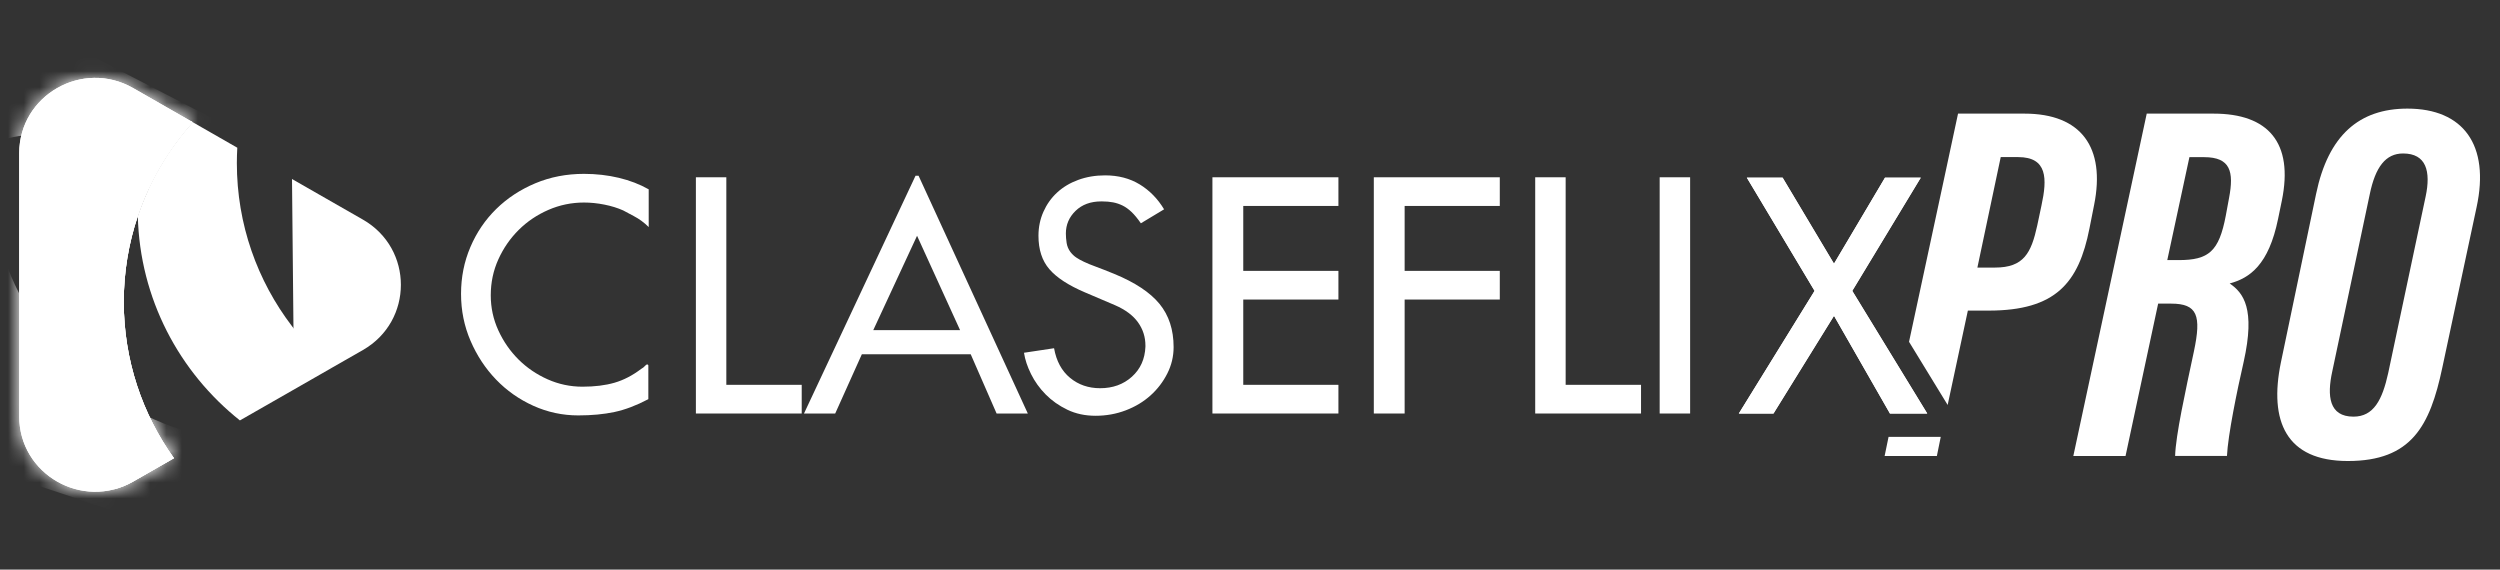
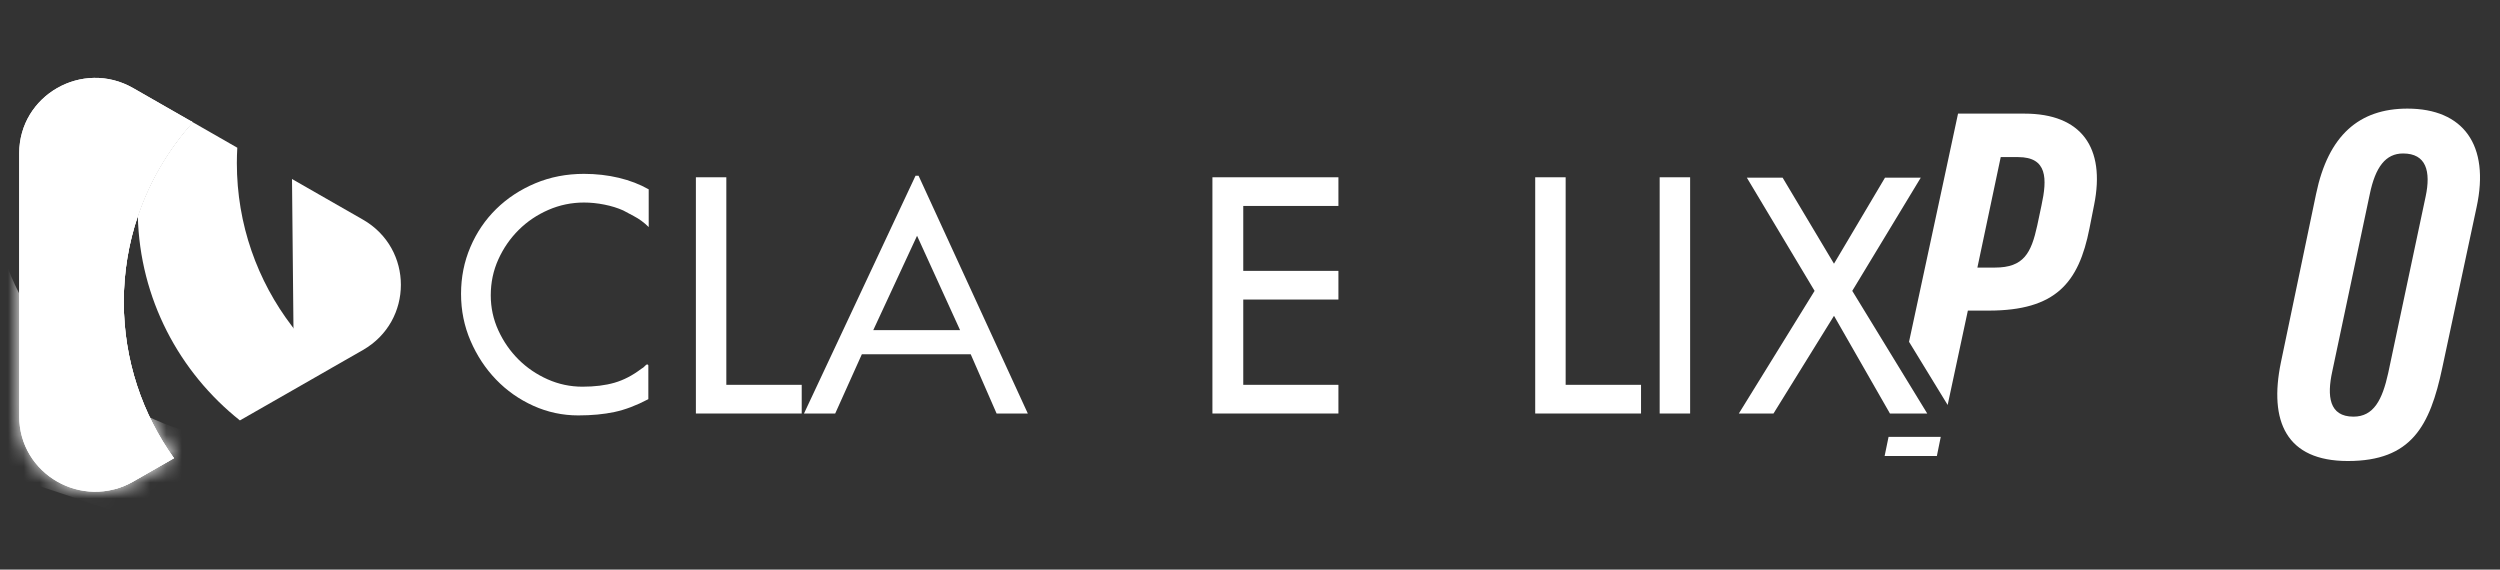
<svg xmlns="http://www.w3.org/2000/svg" width="158" height="36" viewBox="0 0 158 36" fill="none">
  <rect x="0" y="0" width="158" height="36" fill="#333333" stroke="none" />
  <path d="M40.974 25.228C40.22 25.626 39.507 25.896 38.833 26.039C38.16 26.182 37.397 26.254 36.547 26.254C35.553 26.254 34.606 26.051 33.708 25.646C32.81 25.24 32.024 24.688 31.351 23.988C30.677 23.288 30.14 22.473 29.739 21.543C29.338 20.612 29.138 19.623 29.138 18.573C29.138 17.523 29.334 16.538 29.728 15.615C30.12 14.693 30.666 13.89 31.363 13.206C32.061 12.523 32.883 11.982 33.83 11.584C34.776 11.187 35.802 10.988 36.909 10.988C37.679 10.988 38.413 11.072 39.11 11.238C39.808 11.405 40.437 11.648 40.998 11.966V14.35C40.71 14.064 40.397 13.834 40.06 13.659C39.724 13.483 39.499 13.365 39.387 13.3C39.034 13.142 38.637 13.018 38.197 12.931C37.755 12.843 37.326 12.8 36.91 12.8C36.124 12.8 35.374 12.954 34.661 13.264C33.947 13.575 33.321 13.996 32.785 14.528C32.247 15.062 31.818 15.681 31.497 16.389C31.176 17.096 31.016 17.856 31.016 18.666C31.016 19.446 31.176 20.185 31.497 20.885C31.818 21.584 32.243 22.196 32.772 22.722C33.301 23.246 33.914 23.664 34.612 23.974C35.31 24.284 36.044 24.439 36.813 24.439C37.582 24.439 38.257 24.355 38.834 24.189C39.411 24.022 39.972 23.732 40.518 23.318L40.662 23.223C40.791 23.096 40.862 23.032 40.879 23.032C40.943 23.032 40.975 23.057 40.975 23.104V25.228H40.974Z" fill="white" />
  <path d="M43.98 26.135V11.204H45.904V24.321H50.668V26.134H43.98V26.135Z" fill="white" />
  <path d="M57.861 11.108H58.054L64.958 26.134H62.985L61.349 22.389H54.469L52.785 26.134H50.812L57.861 11.108ZM55.191 20.863H60.676L57.958 14.901L55.191 20.863Z" fill="white" />
-   <path d="M74.172 21.937C74.172 22.525 74.039 23.082 73.774 23.606C73.509 24.131 73.157 24.592 72.715 24.99C72.274 25.388 71.753 25.702 71.152 25.932C70.55 26.162 69.913 26.277 69.239 26.277C68.582 26.277 67.988 26.15 67.459 25.896C66.93 25.642 66.473 25.32 66.088 24.93C65.703 24.54 65.394 24.11 65.162 23.641C64.929 23.172 64.781 22.723 64.716 22.294L66.617 22.008C66.761 22.818 67.098 23.443 67.628 23.88C68.157 24.317 68.791 24.535 69.529 24.535C70.331 24.535 71 24.293 71.538 23.808C72.075 23.323 72.359 22.691 72.391 21.911V21.839C72.391 21.299 72.235 20.81 71.922 20.372C71.609 19.935 71.124 19.573 70.467 19.287L68.566 18.477C67.523 18.032 66.774 17.543 66.317 17.009C65.859 16.477 65.631 15.774 65.631 14.899C65.631 14.359 65.735 13.854 65.944 13.384C66.152 12.915 66.44 12.509 66.81 12.168C67.179 11.826 67.624 11.56 68.145 11.369C68.666 11.178 69.231 11.083 69.841 11.083C70.675 11.083 71.404 11.274 72.03 11.655C72.655 12.037 73.169 12.562 73.57 13.229L72.103 14.112C71.894 13.81 71.698 13.572 71.513 13.397C71.329 13.222 71.14 13.086 70.948 12.991C70.755 12.896 70.554 12.829 70.346 12.789C70.137 12.749 69.905 12.729 69.648 12.729H69.6C68.927 12.729 68.385 12.929 67.976 13.326C67.567 13.724 67.363 14.2 67.363 14.757C67.363 14.948 67.379 15.147 67.411 15.354C67.443 15.561 67.523 15.752 67.651 15.926C67.763 16.069 67.884 16.184 68.013 16.271C68.141 16.359 68.305 16.45 68.506 16.545C68.706 16.641 68.96 16.745 69.264 16.856C69.568 16.968 69.953 17.119 70.419 17.309C71.734 17.85 72.688 18.482 73.282 19.206C73.874 19.93 74.172 20.84 74.172 21.937Z" fill="white" />
  <path d="M76.625 26.135V11.204H84.588V13.016H78.574V17.119H84.588V18.931H78.574V24.321H84.588V26.134H76.625V26.135Z" fill="white" />
-   <path d="M86.825 26.135V11.204H94.787V13.016H88.773V17.119H94.787V18.931H88.773V26.134H86.825V26.135Z" fill="white" />
  <path d="M97.025 26.135V11.204H98.949V24.321H103.713V26.134H97.025V26.135Z" fill="white" />
  <path d="M106.816 11.204V26.134H104.891V11.204H106.816Z" fill="white" />
  <path d="M119.445 26.135L115.909 19.958L112.084 26.135H109.894L114.682 18.383L110.4 11.228H112.661L115.908 16.666L119.132 11.228H121.393L117.063 18.383L121.802 26.135H119.445Z" fill="white" />
-   <path d="M119.445 26.135L115.909 19.958L112.084 26.135H109.894L114.682 18.383L110.4 11.228H112.661L115.908 16.666L119.132 11.228H121.393L117.063 18.383L121.802 26.135H119.445Z" fill="white" />
  <path d="M119.108 28.82H122.41L122.655 27.612H119.357L119.108 28.82Z" fill="white" />
  <path d="M127.951 7.181H123.748L123.215 9.668L122.892 11.177L120.651 21.602L123.092 25.594L124.369 19.63H125.682C129.916 19.63 131.377 17.884 132.055 14.432L132.349 12.946C133.076 9.319 131.539 7.181 127.951 7.181ZM129.019 12.996L128.754 14.25C128.372 15.99 127.907 16.911 126.079 16.911H124.971L126.446 9.928H127.541C129.403 9.928 129.39 11.29 129.019 12.996Z" fill="white" />
-   <path d="M143.975 13.832L144.212 12.684C144.964 9.005 143.346 7.181 139.902 7.181H135.673L131.034 28.819H134.334L136.395 19.189H137.213C138.884 19.189 139.133 19.946 138.656 22.203C138.109 24.775 137.505 27.503 137.468 28.817H140.744C140.805 27.506 141.383 24.681 141.801 22.864C142.549 19.51 141.79 18.514 140.916 17.915C142.179 17.577 143.38 16.746 143.975 13.832ZM140.878 12.502L140.67 13.628C140.241 15.895 139.59 16.438 137.693 16.438H136.972L138.371 9.932H139.298C140.978 9.932 141.188 10.861 140.878 12.502Z" fill="white" />
  <path d="M152.15 6.864C149.094 6.864 147.146 8.557 146.377 12.255L144.153 22.903C143.385 26.632 144.491 29.136 148.383 29.136C152.404 29.136 153.573 26.928 154.353 23.241L156.52 13.098C157.371 9.163 155.682 6.864 152.15 6.864ZM153.301 12.417L150.933 23.584C150.563 25.264 150.019 26.332 148.74 26.332C147.19 26.332 147.06 25.023 147.4 23.47L149.768 12.281C150.123 10.549 150.778 9.7 151.872 9.7C153.34 9.698 153.639 10.826 153.301 12.417Z" fill="white" />
  <path d="M22.936 22.122L20.951 23.257C20.156 23.096 19.361 22.935 18.567 22.773C18.529 18.953 18.492 15.134 18.455 11.314L22.936 13.879C26.136 15.711 26.136 20.29 22.936 22.122Z" fill="white" />
  <path d="M8.71 13.659C9.454 11.442 10.648 9.429 12.18 7.722L10.084 6.523L8.413 5.566C5.213 3.735 1.214 6.025 1.214 9.688V26.313C1.214 29.976 5.213 32.265 8.413 30.434L10.993 28.958C8.997 26.169 7.823 22.759 7.823 19.078C7.823 17.184 8.135 15.361 8.71 13.659Z" fill="white" />
  <path d="M18.456 20.618C16.267 17.753 14.969 14.182 14.969 10.312C14.969 9.985 14.979 9.659 14.997 9.336L12.18 7.722C10.648 9.429 9.454 11.442 8.71 13.659C8.838 18.88 11.328 23.521 15.162 26.571L18.456 24.687L20.952 23.258C20.03 22.468 19.193 21.582 18.456 20.618Z" fill="white" />
  <path d="M8.71 13.659C9.454 11.442 10.648 9.429 12.18 7.722L10.084 6.523L8.413 5.566C5.213 3.735 1.214 6.025 1.214 9.688V26.313C1.214 29.976 5.213 32.265 8.413 30.434L10.993 28.958C8.997 26.169 7.823 22.759 7.823 19.078C7.823 17.184 8.135 15.361 8.71 13.659Z" fill="white" />
  <mask id="mask0_959_1033" style="mask-type:luminance" maskUnits="userSpaceOnUse" x="1" y="4" width="12" height="28">
    <path d="M8.71 13.659C9.454 11.442 10.648 9.429 12.18 7.722L10.084 6.523L8.413 5.566C5.213 3.735 1.214 6.025 1.214 9.688V26.313C1.214 29.976 5.213 32.265 8.413 30.434L10.993 28.958C8.997 26.169 7.823 22.759 7.823 19.078C7.823 17.184 8.135 15.361 8.71 13.659Z" fill="white" />
  </mask>
  <g mask="url(#mask0_959_1033)">
    <path d="M-0.461 13.557C-0.175 15.191 0.611 18.329 3.052 21.392C6.473 25.685 10.94 27.063 12.511 27.472C13.699 30.072 14.886 32.672 16.074 35.271L-9.204 26.801C-6.29 22.386 -3.375 17.972 -0.461 13.557Z" fill="white" />
  </g>
  <mask id="mask1_959_1033" style="mask-type:luminance" maskUnits="userSpaceOnUse" x="1" y="4" width="12" height="28">
    <path d="M8.71 13.659C9.454 11.442 10.648 9.429 12.18 7.722L10.084 6.523L8.413 5.566C5.213 3.735 1.214 6.025 1.214 9.688V26.313C1.214 29.976 5.213 32.265 8.413 30.434L10.993 28.958C8.997 26.169 7.823 22.759 7.823 19.078C7.823 17.184 8.135 15.361 8.71 13.659Z" fill="white" />
  </mask>
  <g mask="url(#mask1_959_1033)">
-     <path d="M15.732 25.955C14.008 21.547 12.445 17.791 11.181 14.807C10.846 14.017 10.266 12.69 8.819 11.342C7.373 9.996 5.646 9.173 4.568 8.837C1.083 7.748 -3.103 9.398 -5.03 13.244C-5.865 7.717 -6.697 2.189 -7.53 -3.337L25.498 13.71C22.243 17.792 18.988 21.873 15.732 25.955Z" fill="white" />
-   </g>
+     </g>
  <path d="M12.18 7.723L12.033 7.639C10.162 9.404 8.469 11.432 7.36 13.806C6.438 15.775 5.817 17.921 5.558 20.196C5.128 23.994 5.766 27.666 7.234 30.919C7.633 30.813 8.029 30.654 8.412 30.434L10.992 28.958C8.996 26.169 7.822 22.759 7.822 19.078C7.822 17.184 8.134 15.361 8.709 13.659C9.454 11.443 10.648 9.43 12.18 7.723Z" fill="white" />
</svg>